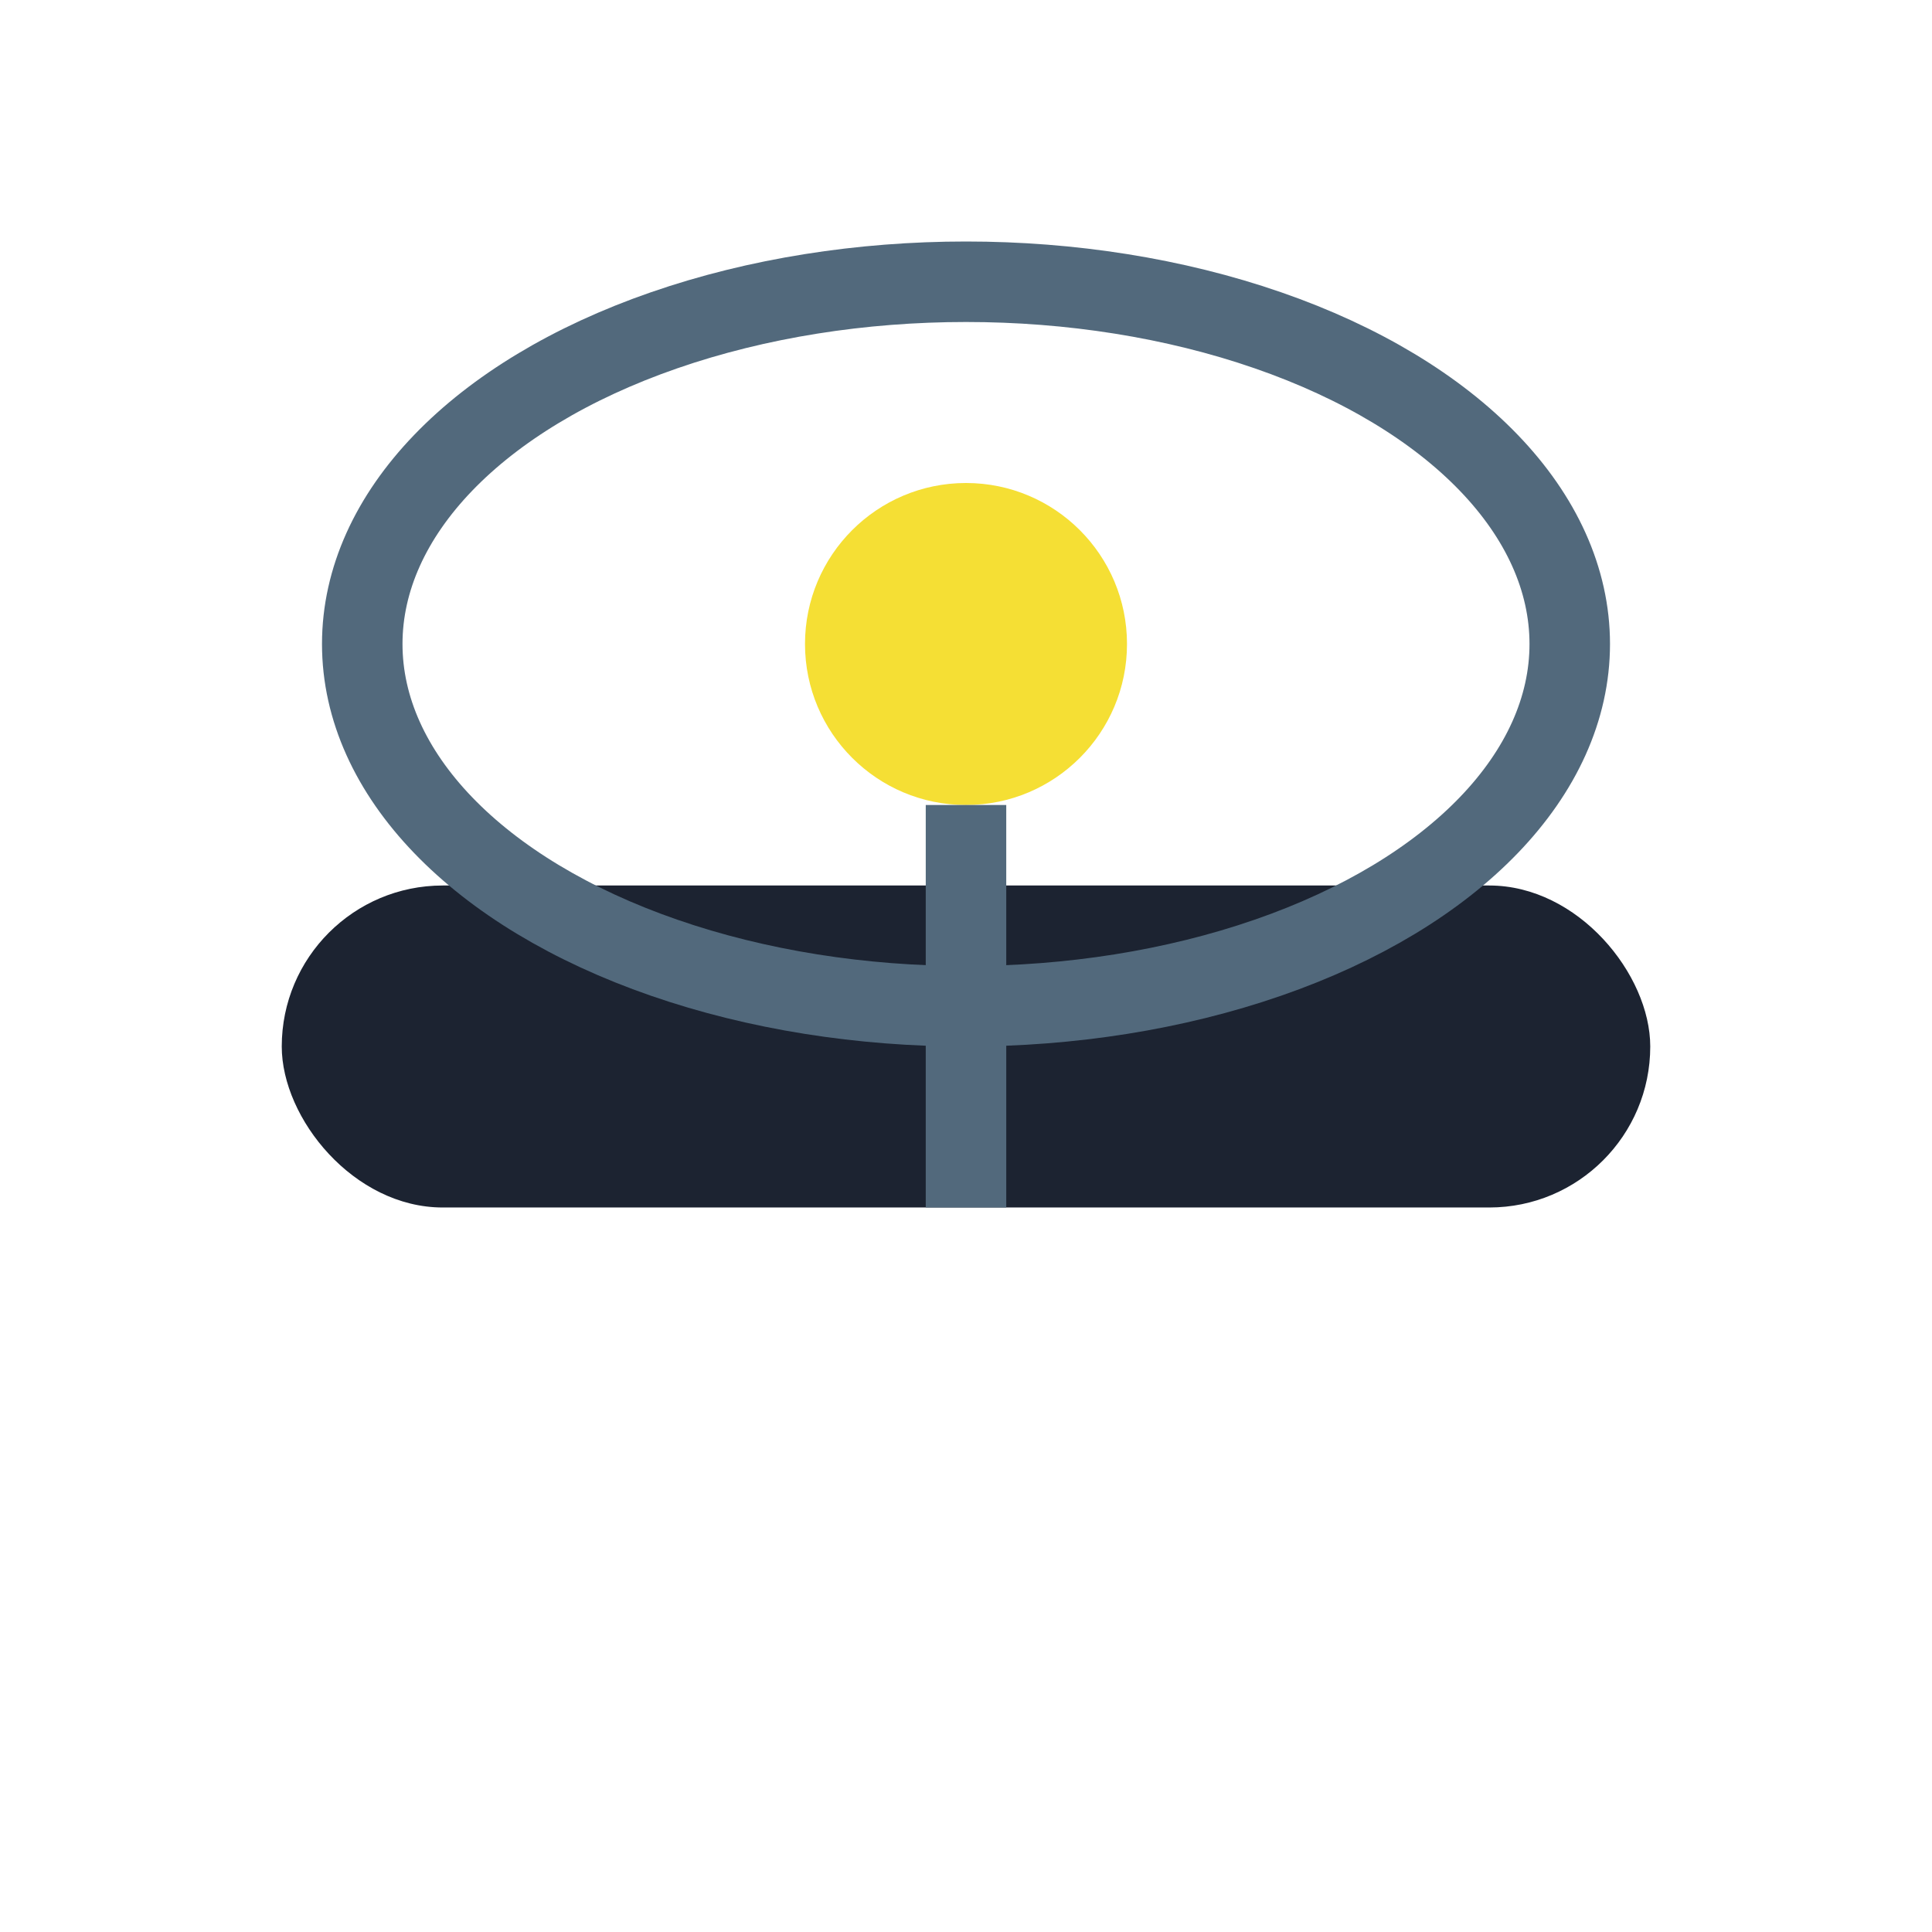
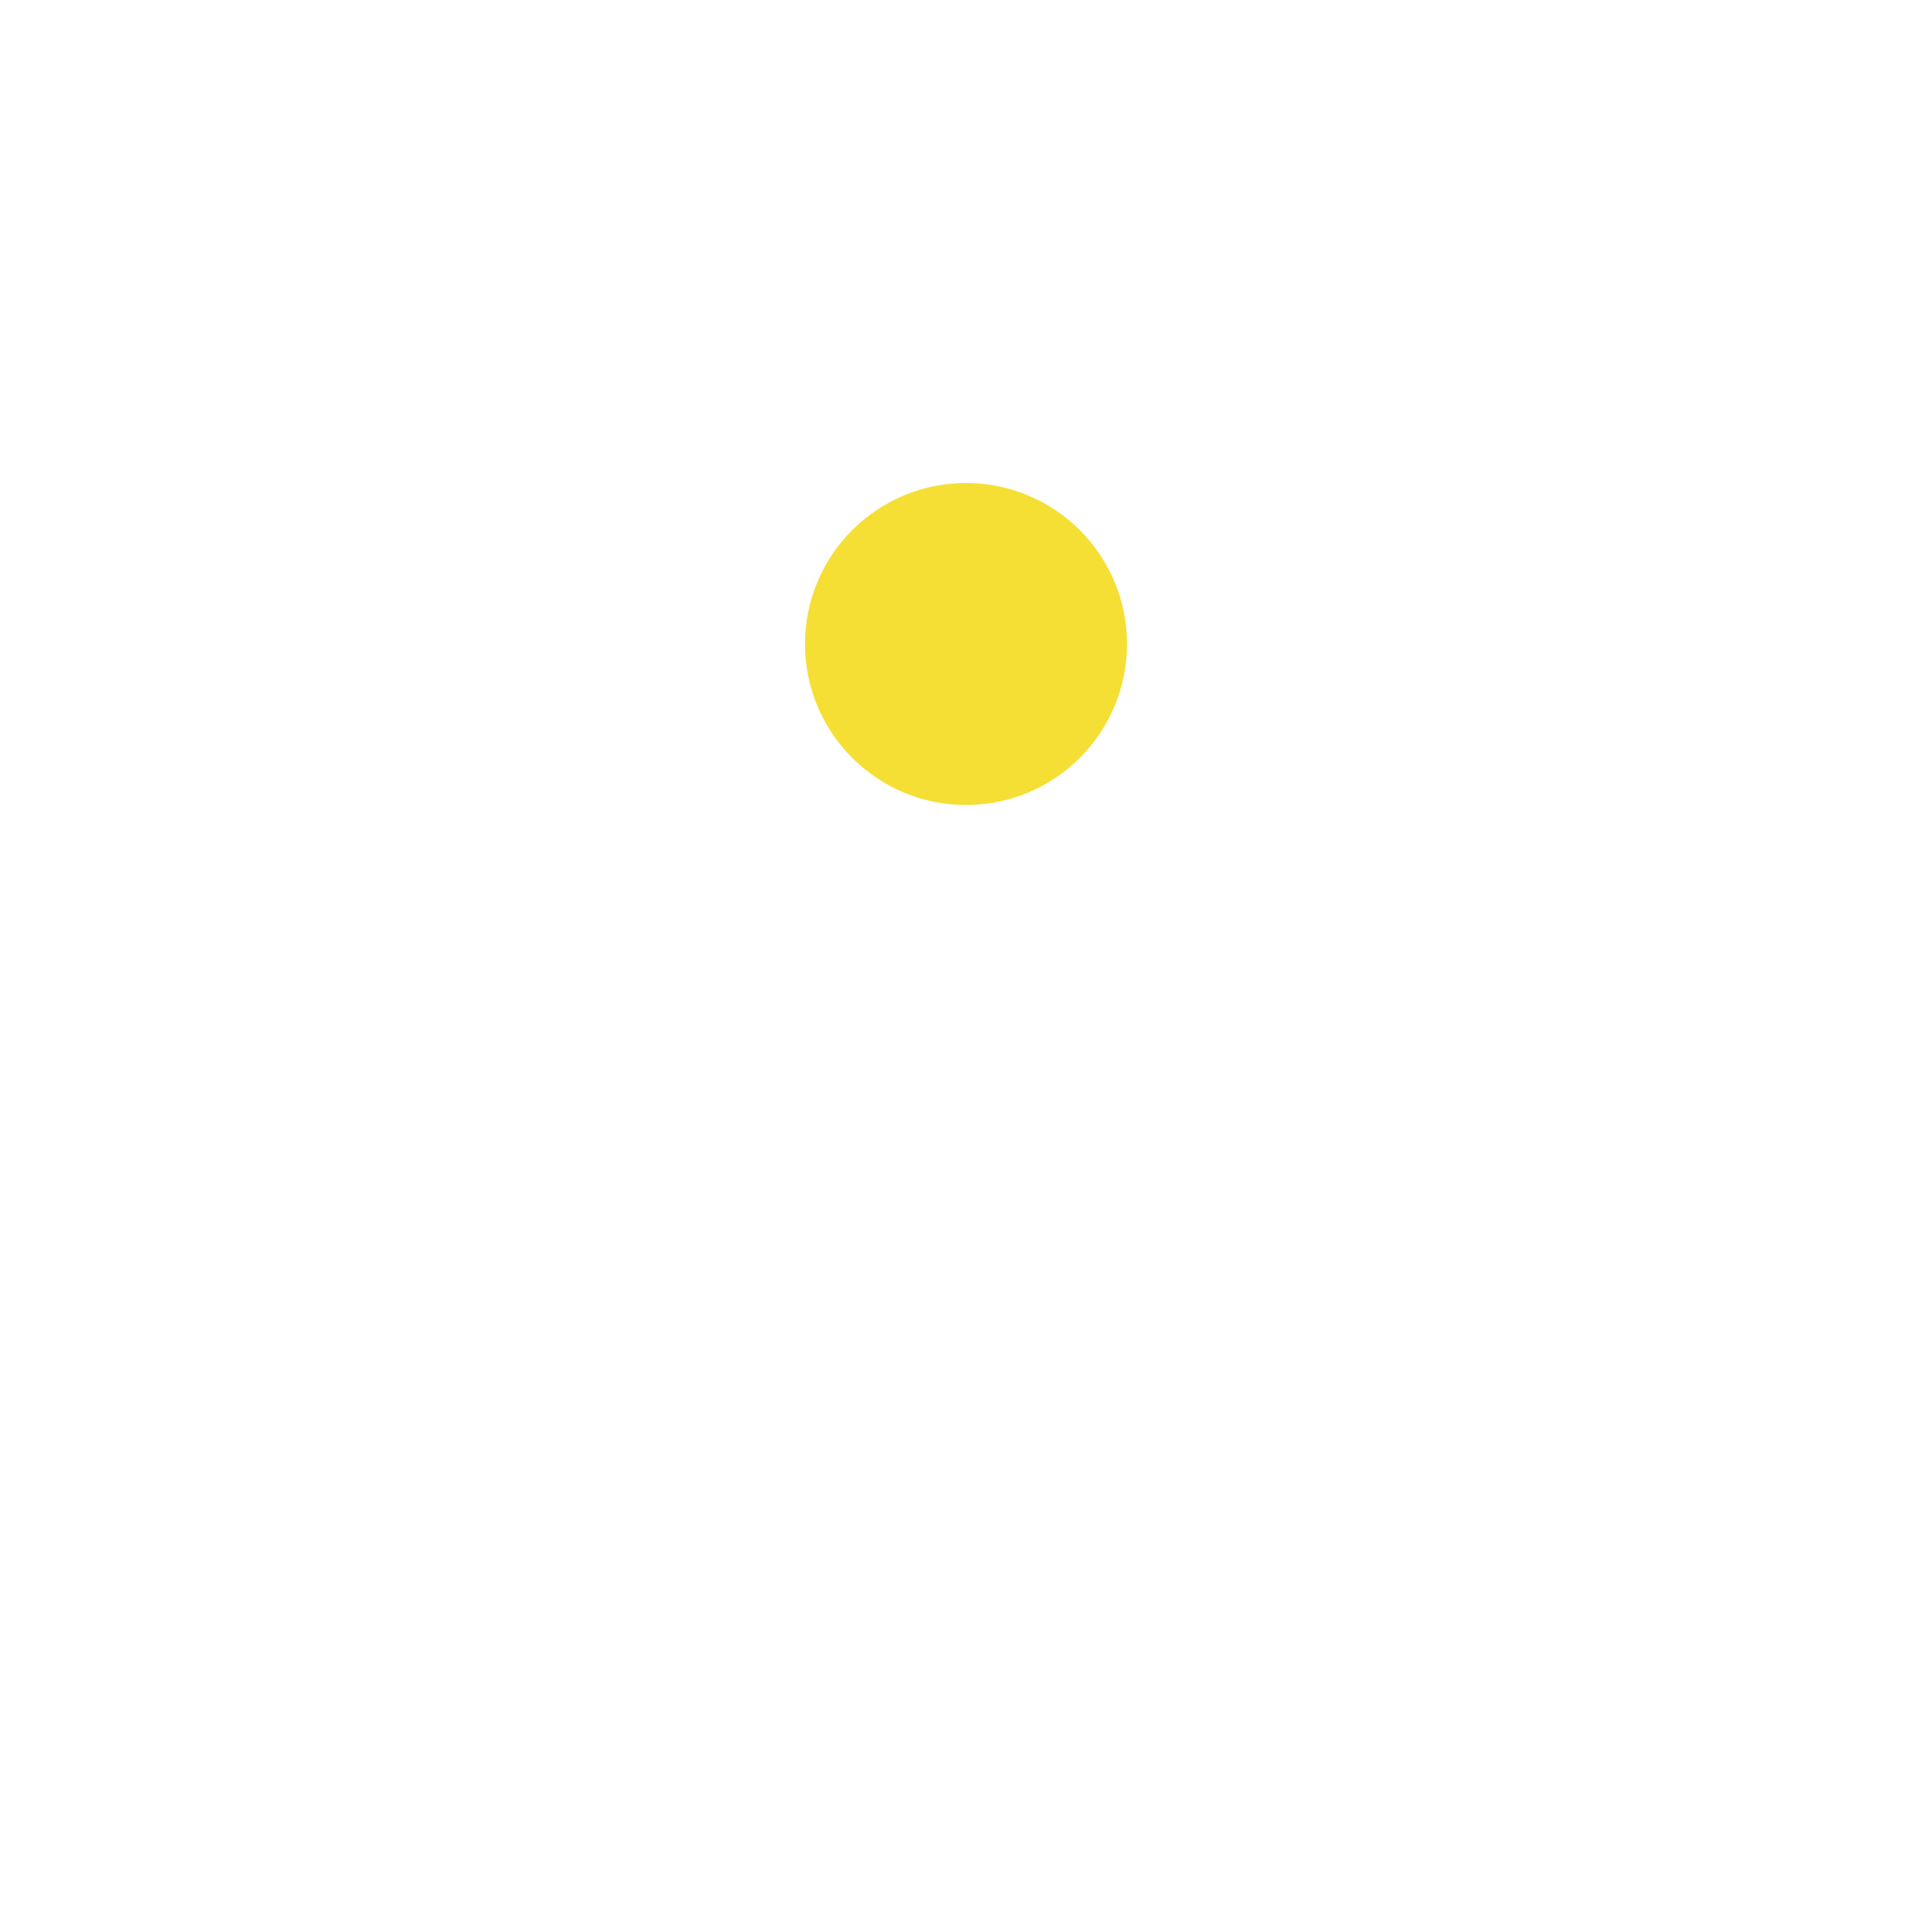
<svg xmlns="http://www.w3.org/2000/svg" width="48" height="48" viewBox="0 0 48 48">
-   <rect x="7" y="22" width="34" height="8" rx="4" fill="#1C2331" />
-   <ellipse cx="24" cy="16" rx="15" ry="9" fill="none" stroke="#52697C" stroke-width="2" />
  <circle cx="24" cy="16" r="4" fill="#F5DF34" />
-   <path d="M24 20v10" stroke="#52697C" stroke-width="2" />
</svg>